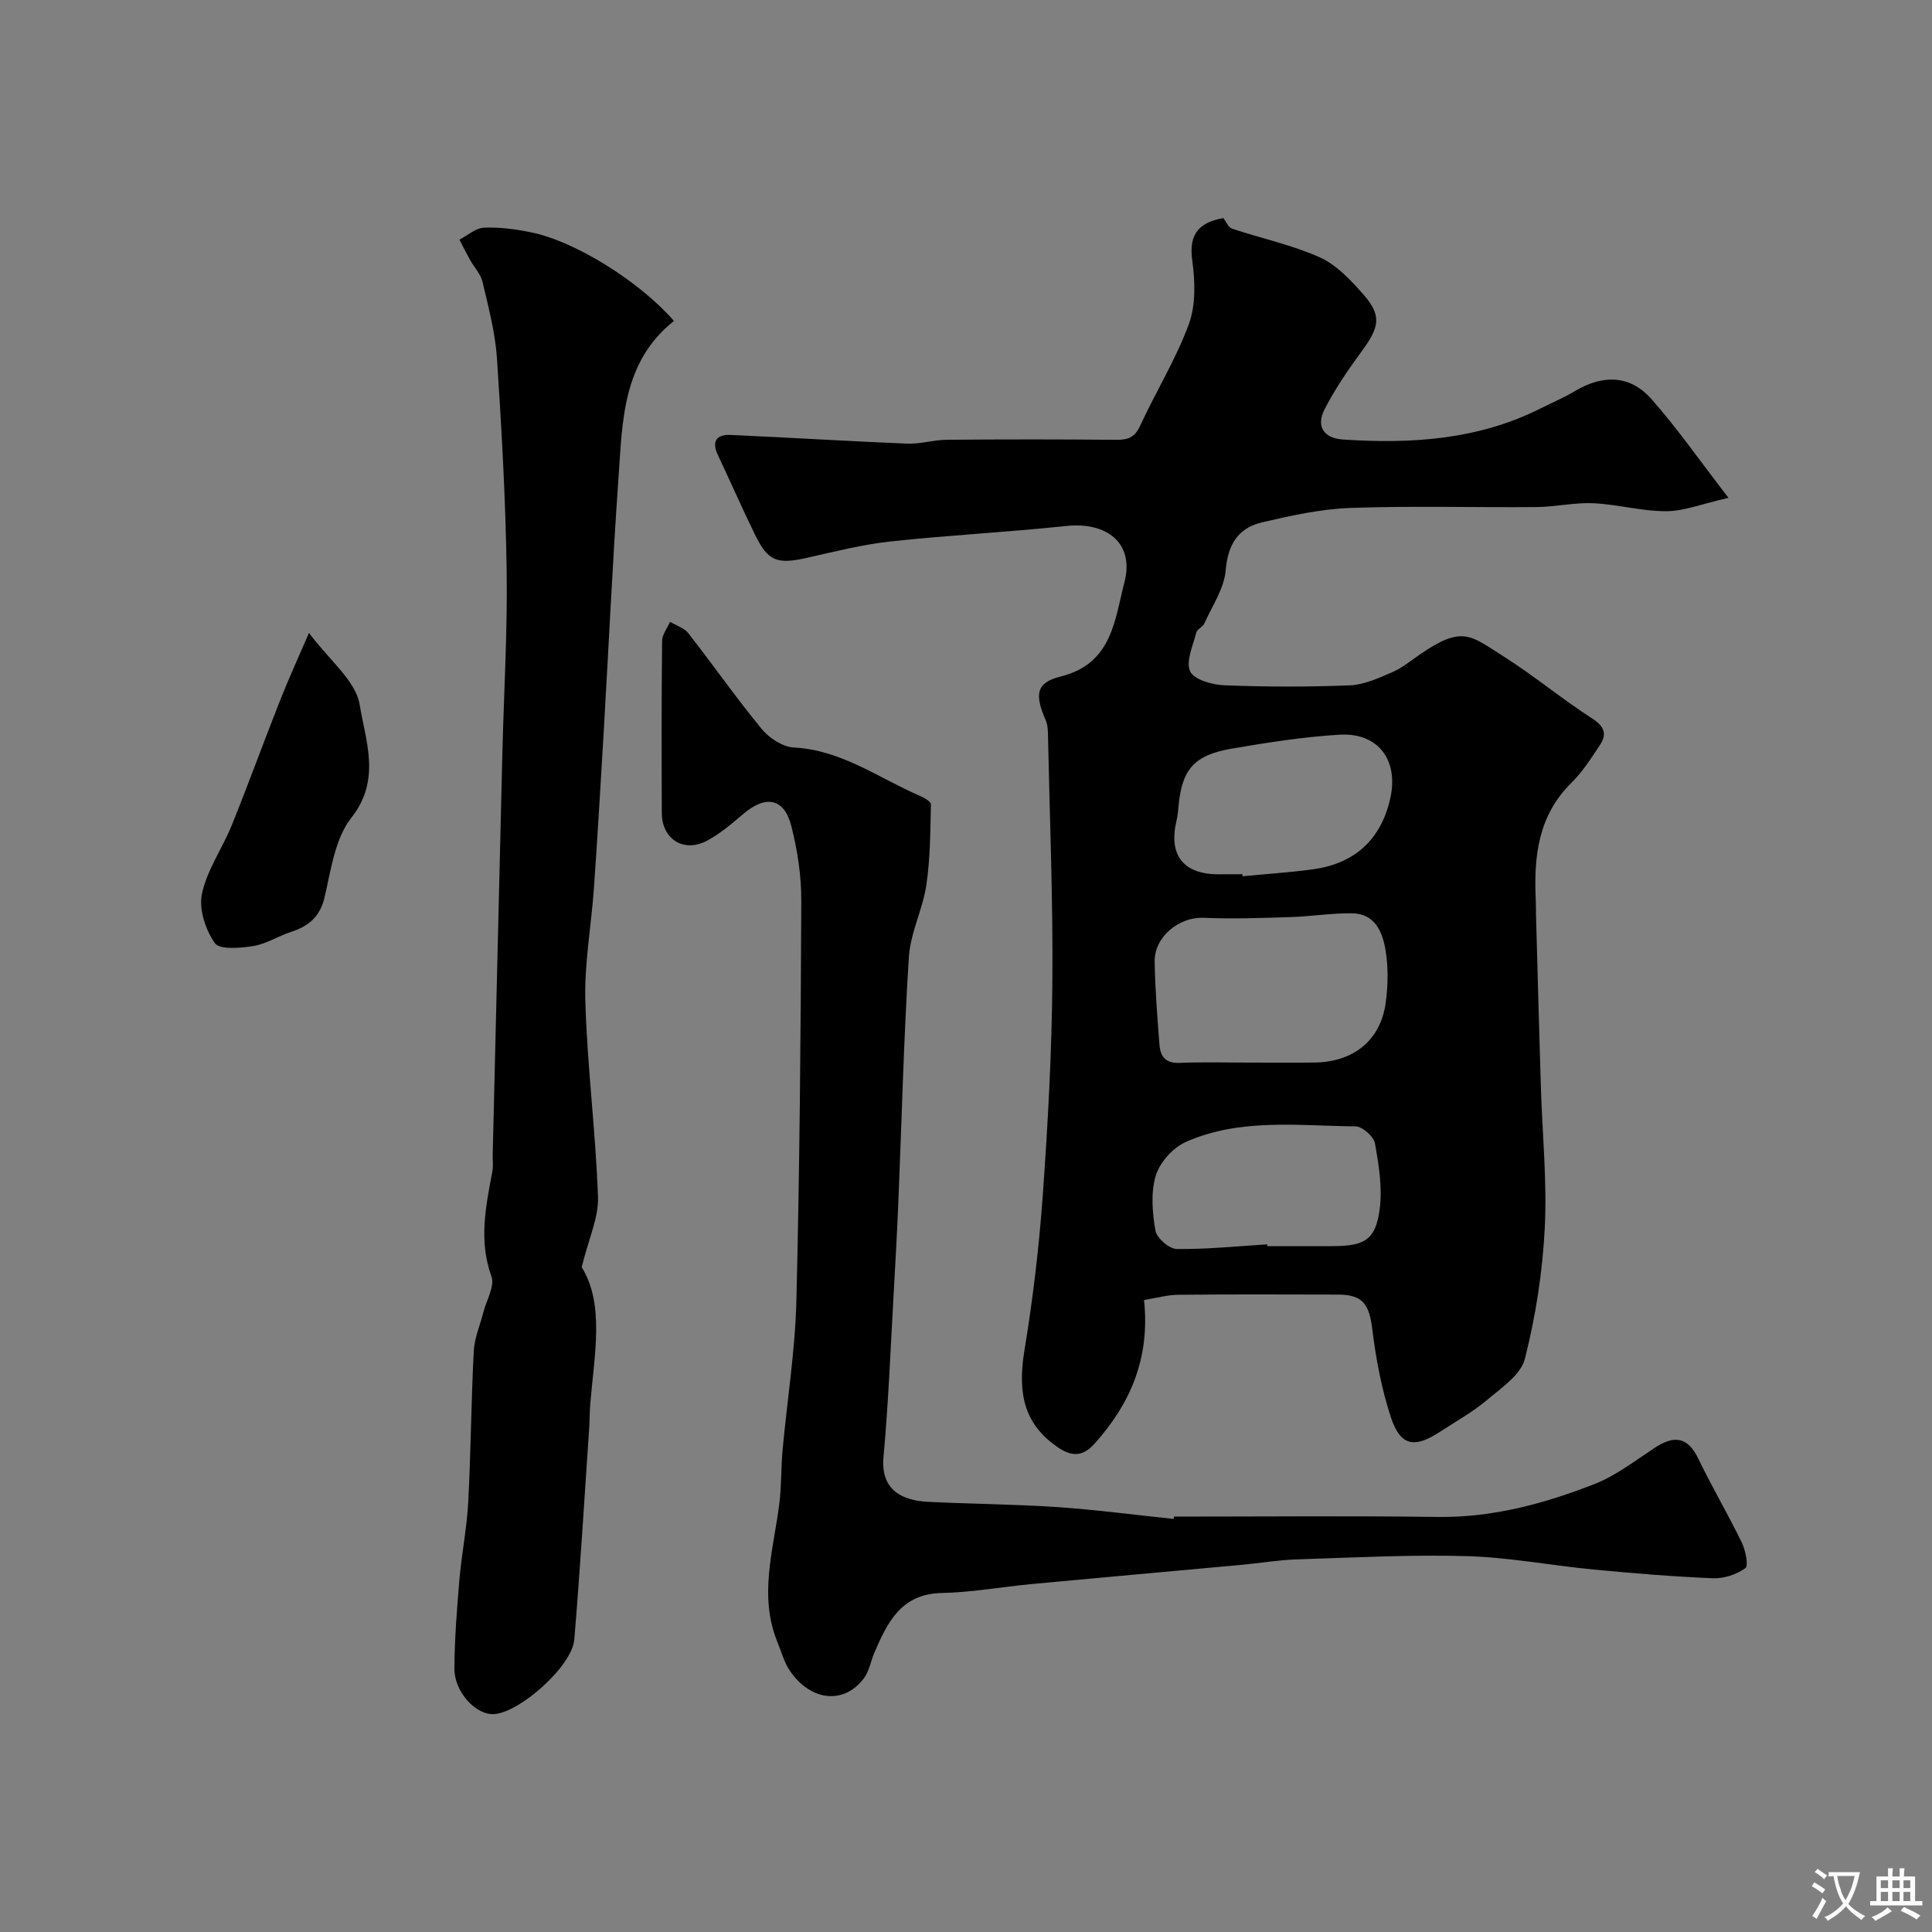
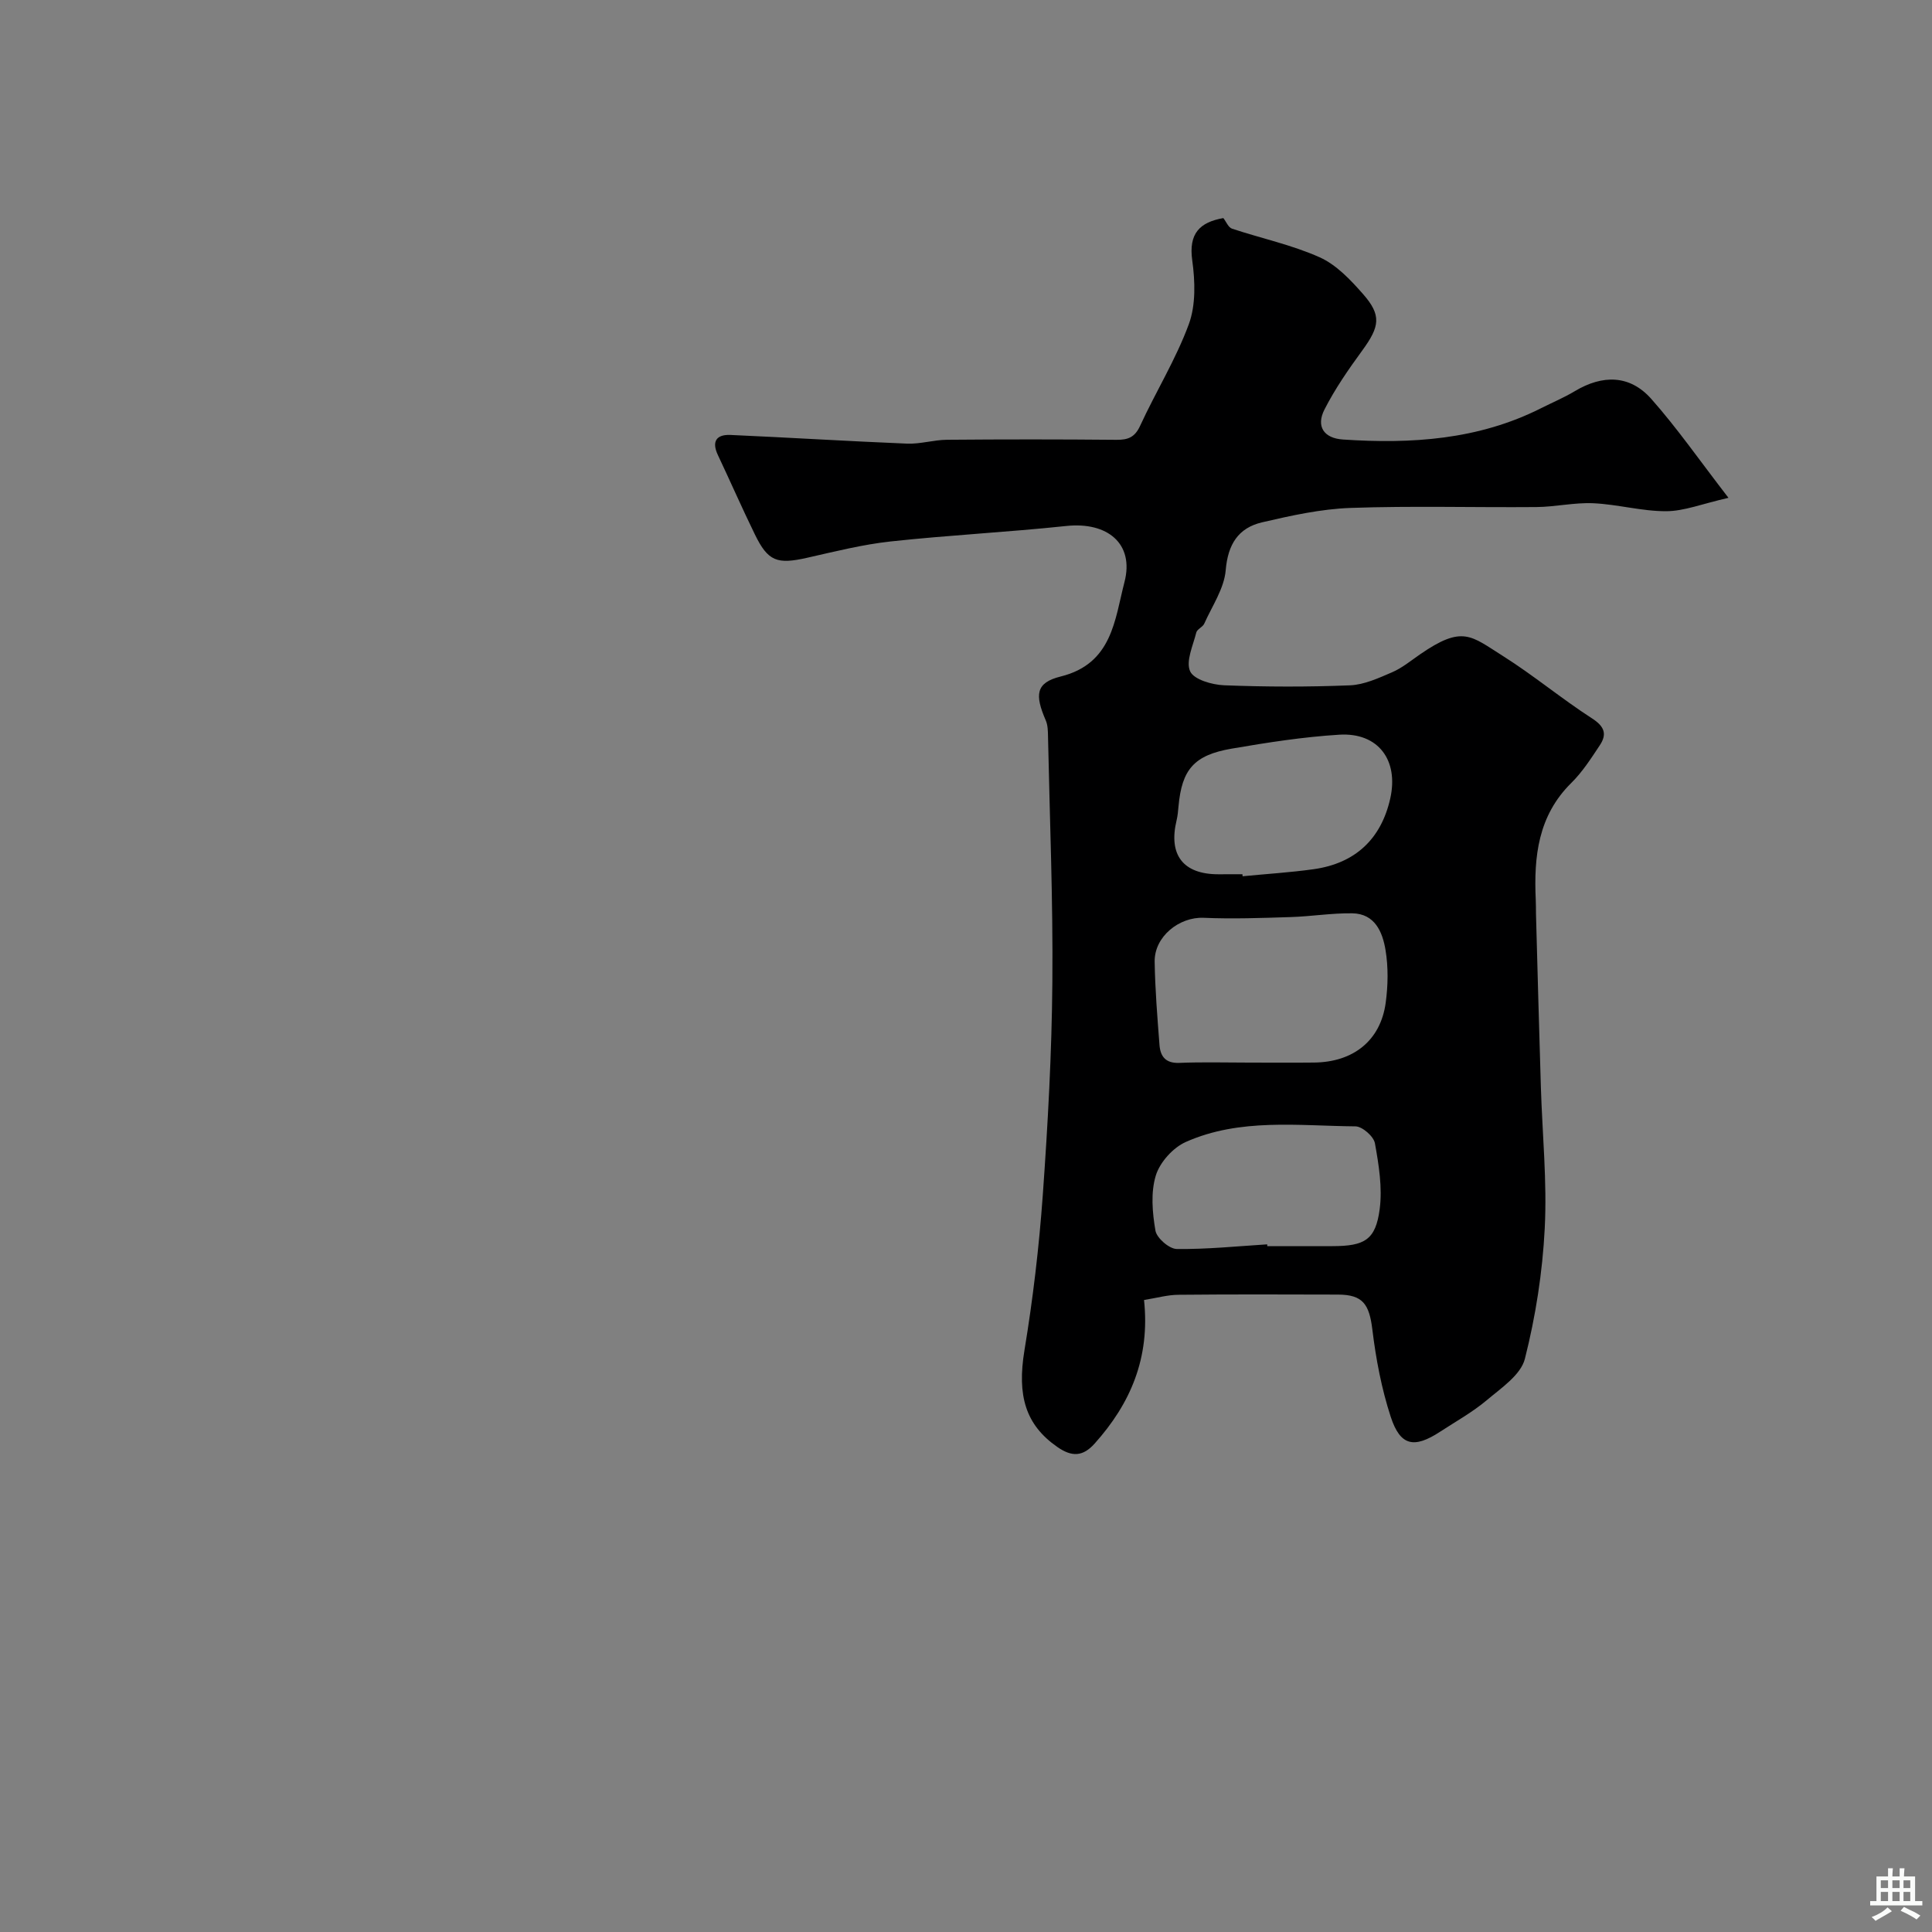
<svg xmlns="http://www.w3.org/2000/svg" enable-background="new 0 0 400 400" viewBox="0 0 400 400">
  <rect x="0" y="0" width="400" height="400" fill="#808080" stroke="none" />
  <g fill="#000001">
    <path d="m236.86 269.15c1.28 12.03-2.83 21.48-10.24 29.74-2.41 2.68-4.68 2.81-7.74.67-6.55-4.57-8.33-10.59-6.78-19.98 1.76-10.65 3.03-21.42 3.8-32.19 1.05-14.67 1.86-29.38 1.98-44.09.15-16.92-.55-33.86-.9-50.78-.02-1.14-.03-2.37-.47-3.38-2.3-5.32-2.08-7.8 3.1-9.08 10.69-2.65 11.18-11.78 13.2-19.55 2.07-7.94-3.52-12.52-12.06-11.61-12.09 1.28-24.26 1.89-36.34 3.2-5.8.63-11.54 2.08-17.25 3.37-6.27 1.42-8.14.78-10.88-4.84-2.65-5.43-5.07-10.96-7.65-16.42-1.34-2.84-.28-4.28 2.59-4.16 12.2.54 24.38 1.3 36.58 1.8 2.74.11 5.51-.78 8.28-.8 11.68-.1 23.37-.1 35.06.01 2.4.02 3.81-.51 4.91-2.9 3.25-7.07 7.41-13.77 10.08-21.03 1.47-3.99 1.31-8.9.71-13.23-.77-5.54 1.52-7.88 6.44-8.75.59.75 1.03 1.93 1.79 2.19 6.04 2.01 12.37 3.34 18.15 5.93 3.45 1.54 6.4 4.67 8.98 7.61 3.87 4.4 3.46 6.72-.14 11.66-2.86 3.92-5.66 7.95-7.85 12.26-1.75 3.44-.18 5.94 3.87 6.2 14.13.94 27.99.06 40.95-6.47 2.34-1.18 4.77-2.2 7.01-3.54 5.74-3.44 11.4-3.42 15.85 1.61 5.36 6.05 10 12.74 15.97 20.47-5.47 1.24-9.18 2.76-12.9 2.77-5.02.02-10.03-1.42-15.08-1.65-3.91-.18-7.86.76-11.79.79-12.83.11-25.67-.27-38.48.18-6.13.22-12.28 1.58-18.3 2.98-4.92 1.15-7.09 4.54-7.54 9.91-.32 3.8-2.82 7.43-4.45 11.08-.32.71-1.47 1.13-1.64 1.82-.67 2.7-2.21 5.95-1.28 8.03.77 1.72 4.55 2.8 7.04 2.9 8.67.34 17.38.36 26.05.01 2.95-.12 5.93-1.5 8.72-2.7 2.07-.89 3.88-2.39 5.76-3.69 8.85-6.12 10.53-3.88 17.2.32 6.34 4 12.14 8.85 18.45 12.92 2.6 1.68 3.13 3.27 1.59 5.58-1.8 2.71-3.6 5.52-5.89 7.78-6.88 6.79-7.77 15.24-7.36 24.16.05 1 .03 2 .05 3 .33 11.93.64 23.86 1.01 35.79.3 9.77 1.3 19.56.8 29.28-.46 9.07-1.88 18.2-4.11 27-.84 3.33-4.91 6.05-7.91 8.58-2.95 2.48-6.39 4.39-9.64 6.51-5.39 3.53-8.25 2.97-10.23-3.1-1.9-5.82-3.06-11.97-3.8-18.06-.64-5.25-1.98-7.22-7.11-7.23-11-.03-21.99-.07-32.99.04-2.23 0-4.45.64-7.17 1.08zm21.74-49.15c4.49 0 8.97.04 13.46-.01 8.15-.08 13.76-4.57 14.83-12.35.49-3.59.56-7.37-.03-10.93-.61-3.71-2.18-7.55-6.89-7.62-4.25-.06-8.51.65-12.77.78-5.99.19-12 .41-17.99.15-5.05-.22-10.23 3.88-10.15 9.09.09 5.75.56 11.5 1 17.24.18 2.36 1.26 3.82 4.09 3.71 4.8-.2 9.63-.06 14.45-.06zm-1.37-39c.01.14.03.28.04.42 4.9-.48 9.83-.78 14.7-1.46 8.63-1.21 13.97-6.26 15.86-14.61 1.8-7.96-2.48-13.73-10.54-13.24-7.47.46-14.91 1.62-22.3 2.89-7.8 1.34-10.3 4.33-10.99 11.92-.09.98-.17 1.97-.4 2.92-1.73 7.17 1.36 11.17 8.65 11.17 1.65-.01 3.32-.01 4.98-.01zm5.13 76.63c.01.12.01.24.02.37h13.48c6.68-.01 8.95-1.29 9.79-7.67.58-4.44-.18-9.16-.99-13.64-.26-1.42-2.62-3.48-4.03-3.49-11.81-.1-23.89-1.76-35.12 3.23-2.65 1.18-5.37 4.2-6.21 6.94-1.08 3.52-.72 7.68-.08 11.41.26 1.54 2.85 3.79 4.41 3.81 6.23.08 12.49-.57 18.73-.96z" />
-     <path d="m243.04 314c18.21 0 36.43-.18 54.64.07 11.36.15 22.01-2.75 32.36-6.78 4.48-1.74 8.45-4.84 12.53-7.52 3.97-2.61 6.82-2.41 9.06 2.26 2.82 5.86 6.14 11.47 8.98 17.32.78 1.61 1.44 4.81.74 5.32-1.82 1.32-4.46 2.19-6.73 2.09-8.22-.34-16.43-1.02-24.63-1.8-8.78-.84-17.53-2.53-26.32-2.78-11.75-.33-23.54.3-35.31.68-3.77.12-7.51.78-11.28 1.12-14.5 1.34-29 2.62-43.49 3.98-6.2.58-12.38 1.73-18.58 1.85-8.46.17-11.26 6.07-13.98 12.36-.76 1.77-1.07 3.85-2.19 5.33-4.13 5.46-11 4.74-15.33-1.62-1.16-1.71-1.71-3.85-2.51-5.8-4.01-9.7-.82-19.28.37-28.92.44-3.6.32-7.26.65-10.87.94-10.3 2.6-20.57 2.86-30.89.69-27.62.9-55.25 1.02-82.88.02-5.18-.79-10.48-2.07-15.51-1.48-5.78-5.28-6.45-9.92-2.51-2.36 2-4.76 4.07-7.46 5.53-4.85 2.61-9.41-.25-9.43-5.72-.05-11.86-.07-23.73.06-35.59.01-1.33 1.07-2.66 1.64-3.98 1.28.77 2.93 1.26 3.79 2.36 5.13 6.56 9.91 13.41 15.2 19.84 1.54 1.88 4.33 3.7 6.63 3.82 9.92.52 17.63 6.37 26.23 10.07.85.37 2.19 1.16 2.17 1.72-.14 5.57-.13 11.19-.95 16.68-.75 5.05-3.3 9.9-3.62 14.93-1.07 16.84-1.47 33.72-2.17 50.59-.27 6.44-.62 12.87-.99 19.3-.64 11.19-1.06 22.41-2.09 33.56-.64 6.96 3.93 9.07 9.25 9.33 8.93.44 17.88.49 26.79 1.09 8.03.55 16.03 1.62 24.05 2.45 0-.14.02-.31.03-.48z" />
-     <path d="m139.53 66.44c-10.66 8.51-10.65 20.66-11.47 32.38-1.24 17.62-2.05 35.26-3.08 52.89-.63 10.7-1.26 21.41-2.01 32.11-.55 7.87-2.02 15.75-1.78 23.58.4 13.49 2.14 26.93 2.62 40.42.15 4.24-1.91 8.56-3.38 14.53 4.75 7.63 2.65 18 1.78 28.26-.14 1.65-.11 3.32-.22 4.97-1 14.63-1.87 29.27-3.09 43.89-.46 5.48-11.26 15.09-16.61 15.42-3.75.23-8.25-4.57-8.21-9.47.04-6.1.51-12.21 1.03-18.3.46-5.38 1.55-10.73 1.83-16.11.55-10.42.61-20.87 1.15-31.3.14-2.69 1.3-5.33 1.98-8 .64-2.5 2.41-5.43 1.68-7.44-2.68-7.41-1.17-14.51.19-21.74.21-1.13.04-2.33.07-3.49.66-27.7 1.32-55.39 2-83.09.31-12.56 1.07-25.12.89-37.66-.21-14.71-1.04-29.42-2.01-44.1-.35-5.31-1.76-10.58-2.98-15.8-.39-1.65-1.75-3.07-2.62-4.63-.76-1.36-1.45-2.76-2.17-4.14 1.69-.87 3.35-2.4 5.08-2.48 3.24-.14 6.56.31 9.76.96 9.03 1.83 22.35 10.07 29.57 18.34z" />
-     <path d="m63.97 131.04c4.2 5.65 9.69 9.89 10.5 14.88 1.2 7.44 4.5 15.51-1.71 23.36-3.39 4.28-4.23 10.79-5.55 16.45-.96 4.13-3.34 6.04-7.01 7.23-2.62.85-5.07 2.48-7.73 2.9-2.68.43-6.99.82-7.99-.6-1.95-2.76-3.35-7.08-2.66-10.25 1.06-4.94 4.24-9.39 6.18-14.19 3.45-8.54 6.59-17.21 9.98-25.78 1.74-4.44 3.74-8.78 5.99-14z" />
  </g>
-   <path d="m377.9 391.2c-.2.3-.4.5-.6.8-.7-.6-1.4-1-2.2-1.5.2-.3.4-.5.5-.8.6.4 1.4.8 2.3 1.5zm-1.8 6.1c-.2-.2-.5-.4-.9-.6.4-.6.8-1.2 1.2-1.9s.7-1.3.9-1.9c.3.3.5.5.8.7-.7 1.3-1.4 2.6-2 3.7zm2.2-9c-.3.3-.5.5-.6.8-.6-.6-1.3-1.1-2-1.5.3-.3.5-.5.6-.7.6.5 1.3.9 2 1.4zm.3.2v-.9h2 4.5c-.3 1.3-.6 2.5-1 3.6s-.9 2.1-1.4 3c.4.5 1 1 1.6 1.4s1.2.8 1.9 1.1c-.3.2-.5.4-.8.8-.4-.3-1-.7-1.6-1.2s-1.2-1.1-1.6-1.6c-.5.6-1.1 1.1-1.7 1.6s-1.4.9-2.1 1.4c-.1-.3-.3-.5-.7-.8.6-.2 1.2-.5 1.9-1s1.4-1.1 2-1.8c-.5-.8-.9-1.6-1.2-2.5s-.6-2-.8-3.2c-.4.1-.7.1-1 .1zm2.5 2.7c.2 1 .7 1.7 1 2.2.3-.5.6-1.1 1-2s.6-1.9.9-3h-3.2-.4c.1.9.3 1.8.7 2.8z" fill="#fafbfa" />
  <path d="m396.5 388.5v1.5 3.6h1.5v.9c-.4 0-1 0-1.7 0h-7.9c-.5 0-.9 0-1.2 0v-.9h1.3v-3.5c0-.7 0-1.2 0-1.6h2.4c0-.8 0-1.4 0-1.7h1c0 .3-.1.8-.1 1.7h1.5c0-.8 0-1.4 0-1.7h1c0 .3-.1.9-.1 1.7zm-8.2 9.2c-.2-.3-.5-.5-.8-.8.8-.3 1.4-.6 1.9-.9s1-.7 1.4-1.1c.3.3.6.5.9.8-1.6 1-2.8 1.6-3.4 2zm2.6-6.8v-1.6h-1.5v1.6zm0 2.7v-1.9h-1.5v1.9zm2.4-2.7v-1.6h-1.5v1.6zm0 2.7v-1.9h-1.5v1.9zm.2 2 .7-.8c.4.2.9.5 1.6.8s1.3.7 1.8 1c-.3.3-.5.5-.8.8-.4-.3-1.5-1-3.3-1.8zm2-4.7v-1.6h-1.4v1.6zm0 2.7v-1.9h-1.4v1.9z" fill="#fafbfa" />
</svg>